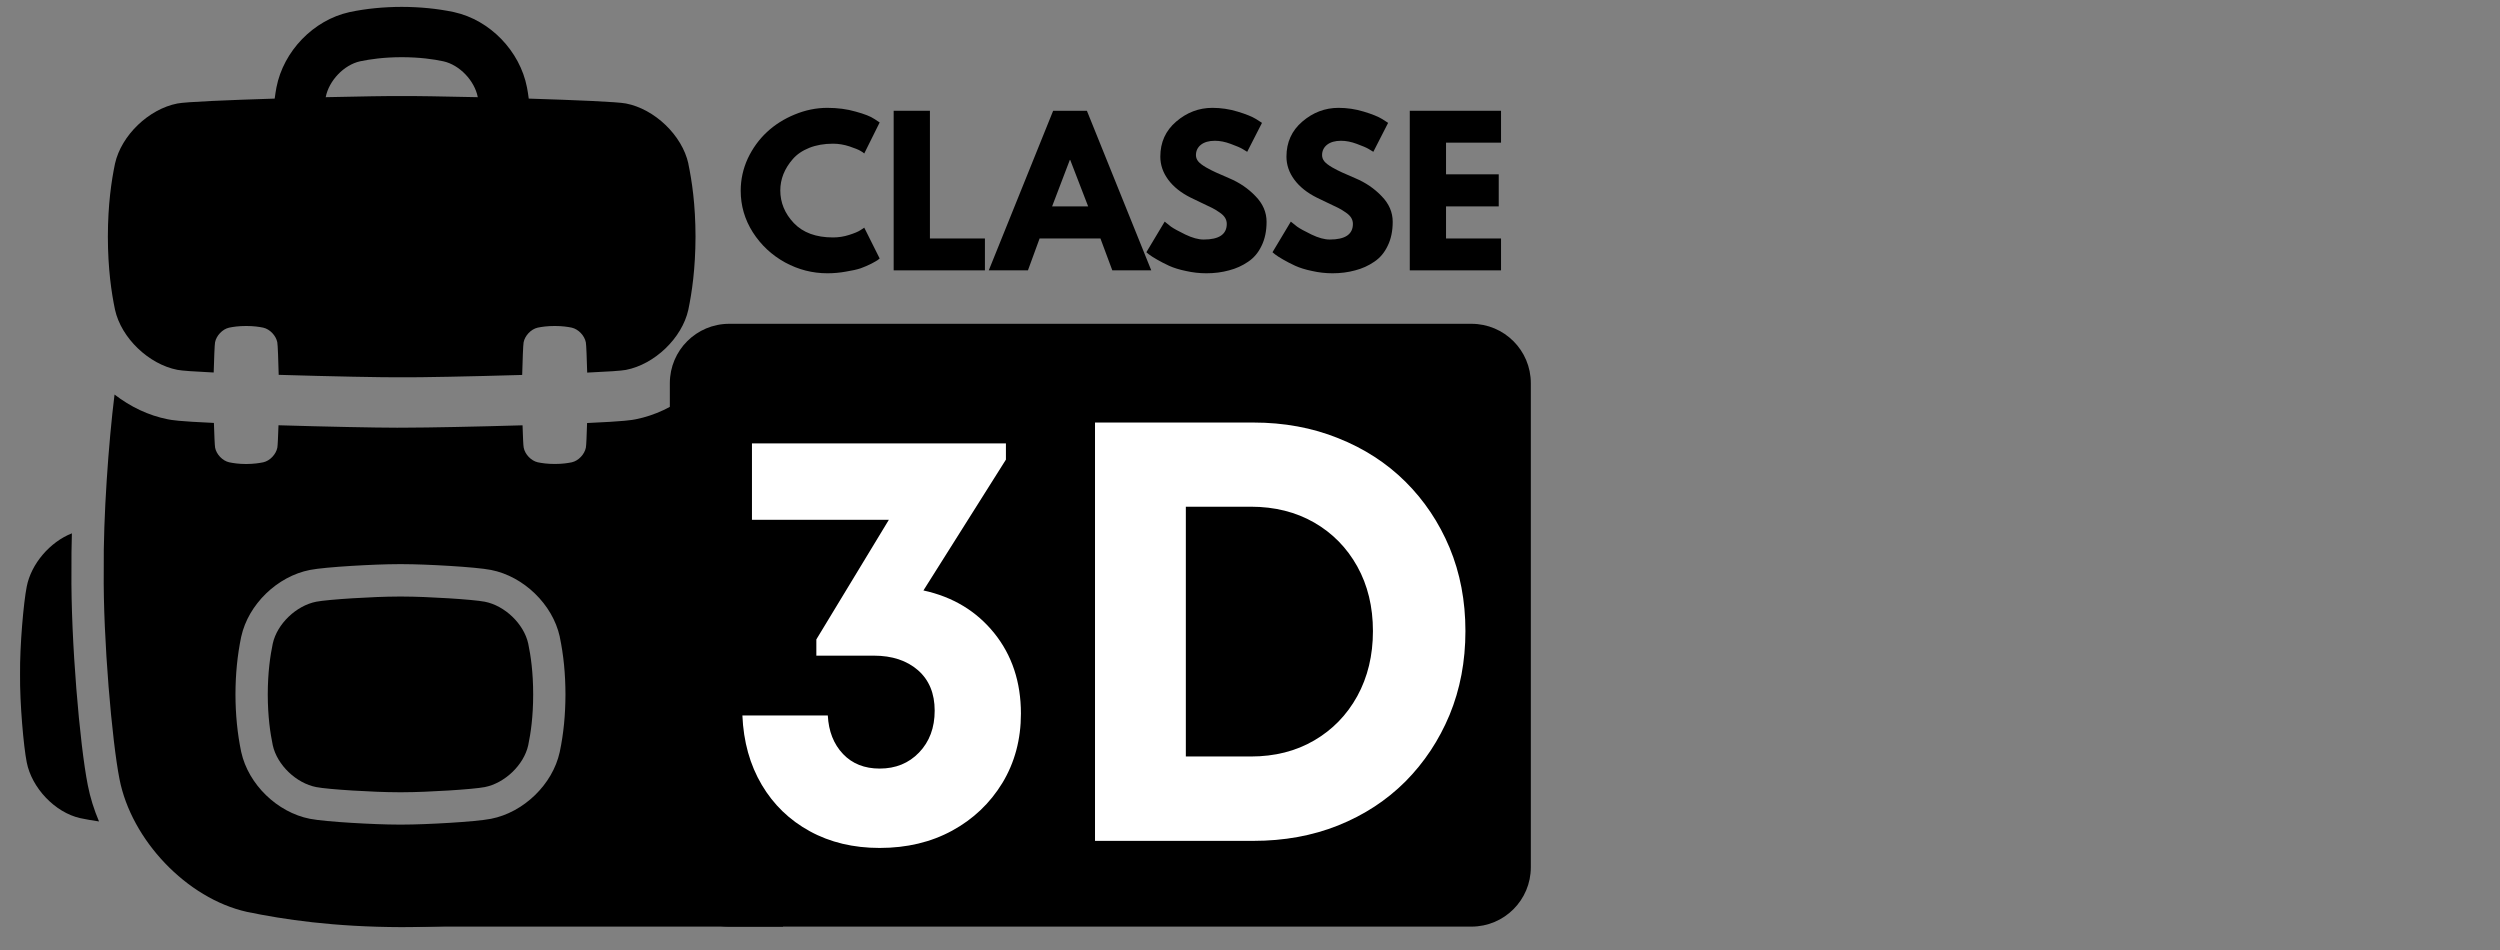
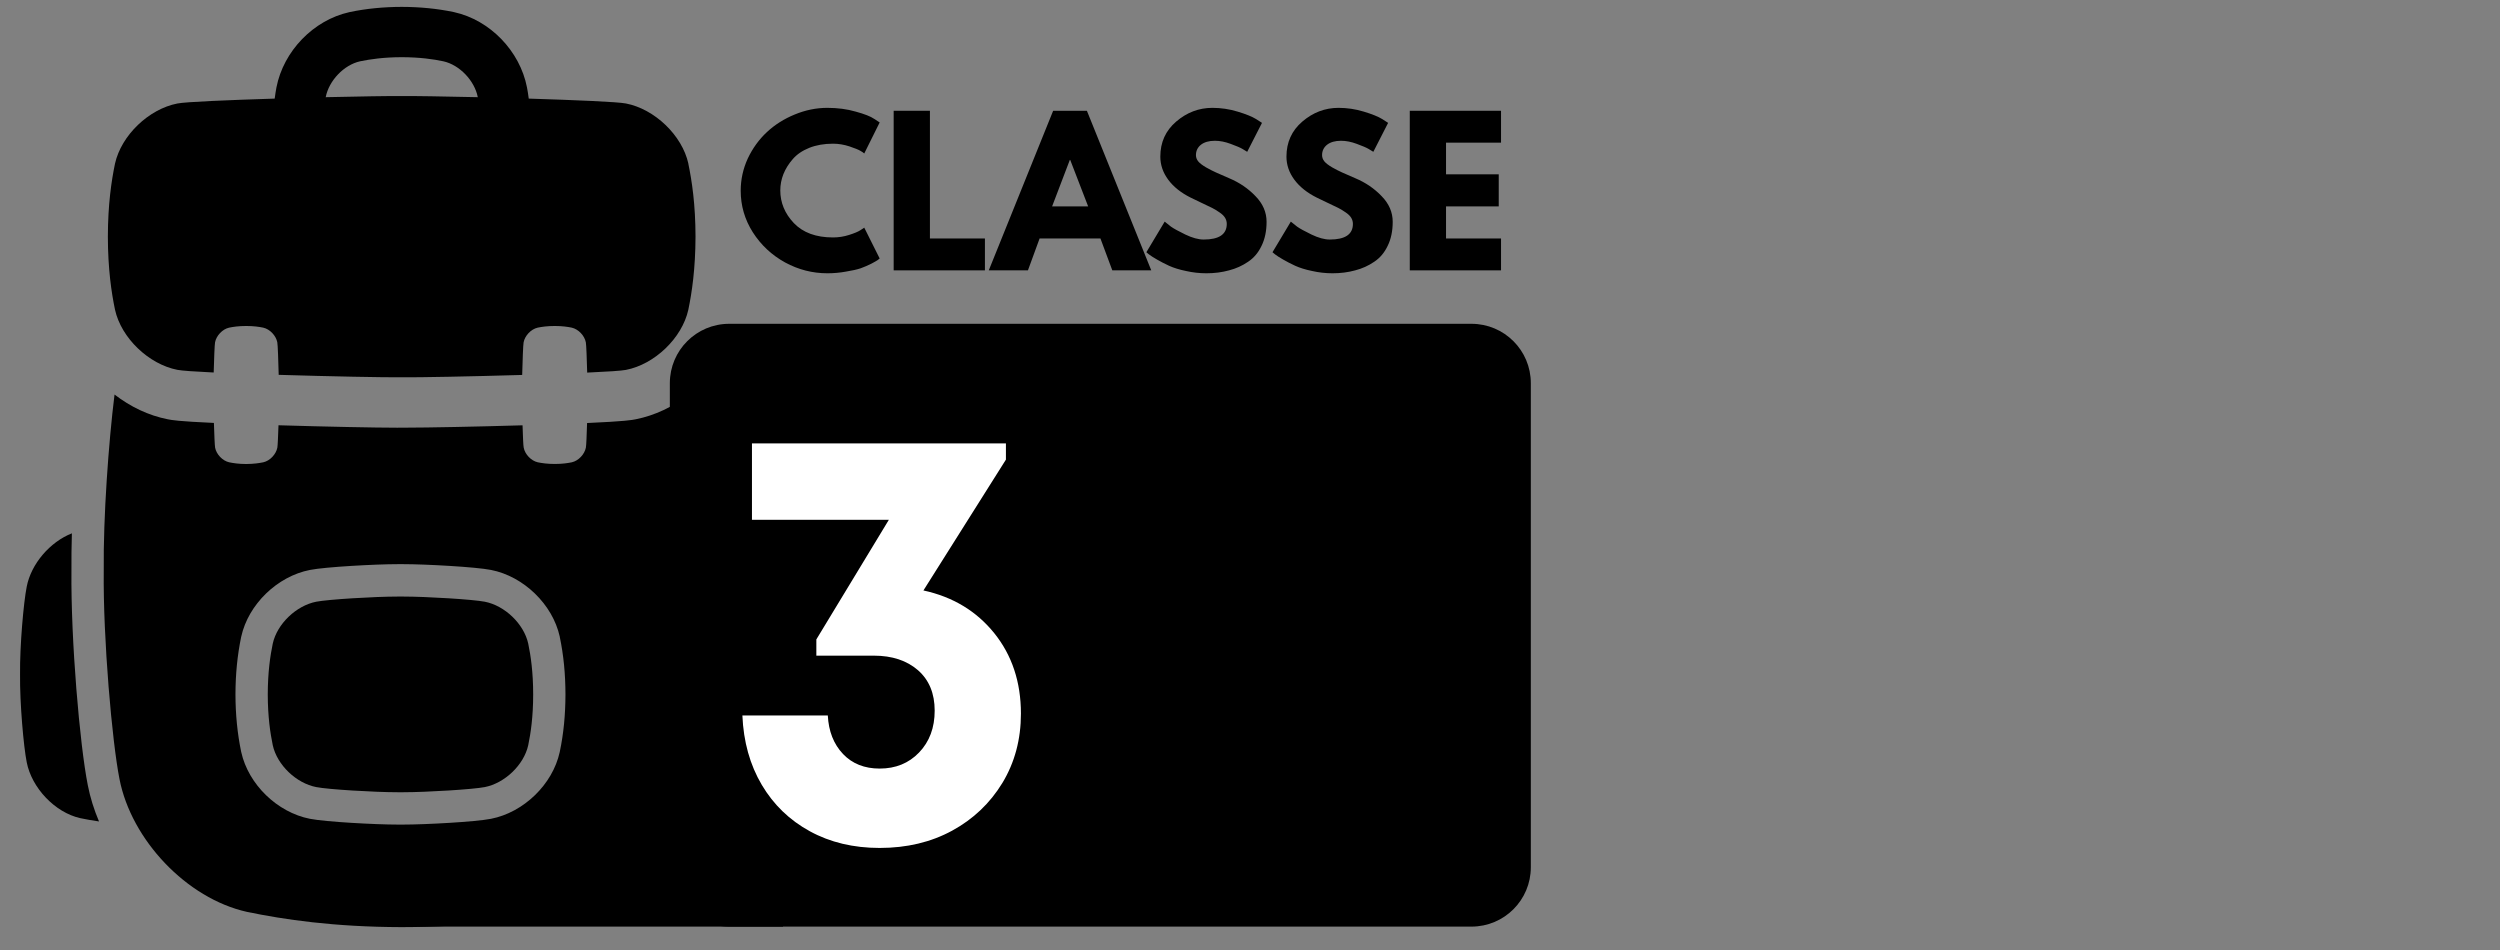
<svg xmlns="http://www.w3.org/2000/svg" width="250" zoomAndPan="magnify" viewBox="0 0 187.5 71.25" height="95" preserveAspectRatio="xMidYMid meet" version="1.0">
  <rect x="0" y="0" width="187.5" height="71.25" fill="#808080" stroke="none" />
  <defs>
    <g />
    <clipPath id="68686b5b22">
      <path d="M 50.062 24.105 L 114.879 24.105 L 114.879 69.496 L 50.062 69.496 Z M 50.062 24.105 " clip-rule="nonzero" />
    </clipPath>
    <clipPath id="8e8be30fca">
      <path d="M 54.691 24.285 L 110.359 24.285 C 112.82 24.285 114.812 26.277 114.812 28.738 L 114.812 65.043 C 114.812 67.504 112.82 69.496 110.359 69.496 L 54.691 69.496 C 52.234 69.496 50.238 67.504 50.238 65.043 L 50.238 28.738 C 50.238 26.277 52.234 24.285 54.691 24.285 Z M 54.691 24.285 " clip-rule="nonzero" />
    </clipPath>
    <clipPath id="6825b93f36">
      <path d="M 1.473 40 L 8 40 L 8 62 L 1.473 62 Z M 1.473 40 " clip-rule="nonzero" />
    </clipPath>
    <clipPath id="41b433269d">
      <path d="M 52 40 L 58.621 40 L 58.621 62 L 52 62 Z M 52 40 " clip-rule="nonzero" />
    </clipPath>
    <clipPath id="3c554ccd13">
      <path d="M 8 0.508 L 53 0.508 L 53 29 L 8 29 Z M 8 0.508 " clip-rule="nonzero" />
    </clipPath>
    <clipPath id="56ed6dbd15">
      <path d="M 7 29 L 53 29 L 53 69.531 L 7 69.531 Z M 7 29 " clip-rule="nonzero" />
    </clipPath>
    <clipPath id="21773e5d69">
      <path d="M 30.102 62.012 L 58.73 62.012 L 58.73 69.496 L 30.102 69.496 Z M 30.102 62.012 " clip-rule="nonzero" />
    </clipPath>
    <clipPath id="343c9c5ddc">
      <path d="M 45.375 57.148 L 55.105 57.148 L 55.105 66.879 L 45.375 66.879 Z M 45.375 57.148 " clip-rule="nonzero" />
    </clipPath>
    <clipPath id="b1ab2980ea">
      <path d="M 50.238 57.148 C 47.551 57.148 45.375 59.324 45.375 62.012 C 45.375 64.699 47.551 66.879 50.238 66.879 C 52.926 66.879 55.105 64.699 55.105 62.012 C 55.105 59.324 52.926 57.148 50.238 57.148 Z M 50.238 57.148 " clip-rule="nonzero" />
    </clipPath>
  </defs>
  <g clip-path="url(#68686b5b22)">
    <g clip-path="url(#8e8be30fca)">
      <path fill="#000000" d="M 50.238 24.285 L 114.879 24.285 L 114.879 69.496 L 50.238 69.496 Z M 50.238 24.285 " fill-opacity="1" fill-rule="nonzero" />
    </g>
  </g>
  <g fill="#000000" fill-opacity="1">
    <g transform="translate(55.225, 20.277)">
      <g>
        <path d="M 7.25 -2.469 C 7.664 -2.469 8.066 -2.531 8.453 -2.656 C 8.848 -2.781 9.133 -2.898 9.312 -3.016 L 9.594 -3.203 L 10.75 -0.891 C 10.719 -0.859 10.664 -0.816 10.594 -0.766 C 10.531 -0.723 10.375 -0.633 10.125 -0.5 C 9.875 -0.375 9.609 -0.258 9.328 -0.156 C 9.047 -0.062 8.676 0.02 8.219 0.094 C 7.77 0.176 7.305 0.219 6.828 0.219 C 5.711 0.219 4.656 -0.051 3.656 -0.594 C 2.656 -1.145 1.848 -1.898 1.234 -2.859 C 0.629 -3.816 0.328 -4.852 0.328 -5.969 C 0.328 -6.812 0.504 -7.617 0.859 -8.391 C 1.223 -9.16 1.703 -9.82 2.297 -10.375 C 2.891 -10.926 3.582 -11.363 4.375 -11.688 C 5.176 -12.02 5.992 -12.188 6.828 -12.188 C 7.598 -12.188 8.305 -12.094 8.953 -11.906 C 9.609 -11.727 10.07 -11.547 10.344 -11.359 L 10.75 -11.094 L 9.594 -8.766 C 9.531 -8.828 9.43 -8.895 9.297 -8.969 C 9.16 -9.051 8.891 -9.16 8.484 -9.297 C 8.078 -9.43 7.664 -9.5 7.25 -9.5 C 6.582 -9.5 5.988 -9.395 5.469 -9.188 C 4.945 -8.977 4.535 -8.695 4.234 -8.344 C 3.93 -8 3.695 -7.625 3.531 -7.219 C 3.375 -6.82 3.297 -6.414 3.297 -6 C 3.297 -5.082 3.633 -4.266 4.312 -3.547 C 5 -2.828 5.977 -2.469 7.25 -2.469 Z M 7.25 -2.469 " />
      </g>
    </g>
  </g>
  <g fill="#000000" fill-opacity="1">
    <g transform="translate(66.15, 20.277)">
      <g>
        <path d="M 3.594 -11.969 L 3.594 -2.391 L 7.719 -2.391 L 7.719 0 L 0.875 0 L 0.875 -11.969 Z M 3.594 -11.969 " />
      </g>
    </g>
  </g>
  <g fill="#000000" fill-opacity="1">
    <g transform="translate(74.564, 20.277)">
      <g>
        <path d="M 6.953 -11.969 L 11.781 0 L 8.859 0 L 7.969 -2.391 L 3.406 -2.391 L 2.531 0 L -0.406 0 L 4.422 -11.969 Z M 7.047 -4.797 L 5.703 -8.281 L 5.672 -8.281 L 4.344 -4.797 Z M 7.047 -4.797 " />
      </g>
    </g>
  </g>
  <g fill="#000000" fill-opacity="1">
    <g transform="translate(85.649, 20.277)">
      <g>
        <path d="M 5.281 -12.188 C 5.926 -12.188 6.555 -12.094 7.172 -11.906 C 7.797 -11.719 8.258 -11.531 8.562 -11.344 L 9 -11.062 L 7.891 -8.891 C 7.805 -8.941 7.688 -9.016 7.531 -9.109 C 7.375 -9.203 7.082 -9.328 6.656 -9.484 C 6.238 -9.641 5.844 -9.719 5.469 -9.719 C 5.02 -9.719 4.672 -9.617 4.422 -9.422 C 4.172 -9.223 4.047 -8.961 4.047 -8.641 C 4.047 -8.473 4.102 -8.316 4.219 -8.172 C 4.332 -8.035 4.531 -7.883 4.812 -7.719 C 5.094 -7.562 5.336 -7.438 5.547 -7.344 C 5.766 -7.25 6.098 -7.102 6.547 -6.906 C 7.316 -6.582 7.973 -6.133 8.516 -5.562 C 9.066 -5 9.344 -4.359 9.344 -3.641 C 9.344 -2.953 9.219 -2.352 8.969 -1.844 C 8.727 -1.332 8.391 -0.93 7.953 -0.641 C 7.523 -0.348 7.051 -0.133 6.531 0 C 6.008 0.145 5.441 0.219 4.828 0.219 C 4.305 0.219 3.797 0.16 3.297 0.047 C 2.797 -0.055 2.375 -0.188 2.031 -0.344 C 1.695 -0.5 1.395 -0.656 1.125 -0.812 C 0.852 -0.969 0.648 -1.098 0.516 -1.203 L 0.328 -1.359 L 1.703 -3.656 C 1.816 -3.562 1.973 -3.438 2.172 -3.281 C 2.379 -3.133 2.738 -2.938 3.25 -2.688 C 3.77 -2.438 4.227 -2.312 4.625 -2.312 C 5.781 -2.312 6.359 -2.703 6.359 -3.484 C 6.359 -3.648 6.316 -3.801 6.234 -3.938 C 6.148 -4.082 6.004 -4.223 5.797 -4.359 C 5.586 -4.504 5.406 -4.613 5.25 -4.688 C 5.094 -4.77 4.832 -4.895 4.469 -5.062 C 4.102 -5.238 3.832 -5.367 3.656 -5.453 C 2.926 -5.816 2.363 -6.266 1.969 -6.797 C 1.57 -7.336 1.375 -7.914 1.375 -8.531 C 1.375 -9.602 1.77 -10.477 2.562 -11.156 C 3.363 -11.844 4.27 -12.188 5.281 -12.188 Z M 5.281 -12.188 " />
      </g>
    </g>
  </g>
  <g fill="#000000" fill-opacity="1">
    <g transform="translate(95.109, 20.277)">
      <g>
        <path d="M 5.281 -12.188 C 5.926 -12.188 6.555 -12.094 7.172 -11.906 C 7.797 -11.719 8.258 -11.531 8.562 -11.344 L 9 -11.062 L 7.891 -8.891 C 7.805 -8.941 7.688 -9.016 7.531 -9.109 C 7.375 -9.203 7.082 -9.328 6.656 -9.484 C 6.238 -9.641 5.844 -9.719 5.469 -9.719 C 5.02 -9.719 4.672 -9.617 4.422 -9.422 C 4.172 -9.223 4.047 -8.961 4.047 -8.641 C 4.047 -8.473 4.102 -8.316 4.219 -8.172 C 4.332 -8.035 4.531 -7.883 4.812 -7.719 C 5.094 -7.562 5.336 -7.438 5.547 -7.344 C 5.766 -7.25 6.098 -7.102 6.547 -6.906 C 7.316 -6.582 7.973 -6.133 8.516 -5.562 C 9.066 -5 9.344 -4.359 9.344 -3.641 C 9.344 -2.953 9.219 -2.352 8.969 -1.844 C 8.727 -1.332 8.391 -0.93 7.953 -0.641 C 7.523 -0.348 7.051 -0.133 6.531 0 C 6.008 0.145 5.441 0.219 4.828 0.219 C 4.305 0.219 3.797 0.16 3.297 0.047 C 2.797 -0.055 2.375 -0.188 2.031 -0.344 C 1.695 -0.5 1.395 -0.656 1.125 -0.812 C 0.852 -0.969 0.648 -1.098 0.516 -1.203 L 0.328 -1.359 L 1.703 -3.656 C 1.816 -3.562 1.973 -3.438 2.172 -3.281 C 2.379 -3.133 2.738 -2.938 3.25 -2.688 C 3.77 -2.438 4.227 -2.312 4.625 -2.312 C 5.781 -2.312 6.359 -2.703 6.359 -3.484 C 6.359 -3.648 6.316 -3.801 6.234 -3.938 C 6.148 -4.082 6.004 -4.223 5.797 -4.359 C 5.586 -4.504 5.406 -4.613 5.25 -4.688 C 5.094 -4.77 4.832 -4.895 4.469 -5.062 C 4.102 -5.238 3.832 -5.367 3.656 -5.453 C 2.926 -5.816 2.363 -6.266 1.969 -6.797 C 1.57 -7.336 1.375 -7.914 1.375 -8.531 C 1.375 -9.602 1.77 -10.477 2.562 -11.156 C 3.363 -11.844 4.27 -12.188 5.281 -12.188 Z M 5.281 -12.188 " />
      </g>
    </g>
  </g>
  <g fill="#000000" fill-opacity="1">
    <g transform="translate(104.858, 20.277)">
      <g>
        <path d="M 7.719 -11.969 L 7.719 -9.578 L 3.594 -9.578 L 3.594 -7.203 L 7.547 -7.203 L 7.547 -4.797 L 3.594 -4.797 L 3.594 -2.391 L 7.719 -2.391 L 7.719 0 L 0.875 0 L 0.875 -11.969 Z M 7.719 -11.969 " />
      </g>
    </g>
  </g>
  <path fill="#000000" d="M 36.359 45.129 C 35.488 44.957 31.996 44.742 30.242 44.742 C 30.168 44.742 30.102 44.742 30.035 44.742 C 29.973 44.742 29.902 44.742 29.832 44.742 C 28.074 44.742 24.586 44.957 23.715 45.129 C 22.223 45.422 20.785 46.785 20.457 48.27 C 20.27 49.172 20.086 50.402 20.082 52.082 C 20.086 53.758 20.27 54.988 20.457 55.891 C 20.785 57.379 22.223 58.742 23.715 59.031 C 24.586 59.207 28.078 59.418 29.832 59.418 L 30.242 59.418 C 31.996 59.418 35.488 59.203 36.359 59.031 C 37.848 58.738 39.289 57.379 39.617 55.891 C 39.805 54.988 39.988 53.758 39.988 52.082 C 39.988 50.402 39.805 49.172 39.617 48.27 C 39.289 46.781 37.848 45.418 36.359 45.129 Z M 36.359 45.129 " fill-opacity="1" fill-rule="nonzero" />
  <g clip-path="url(#6825b93f36)">
    <path fill="#000000" d="M 6.586 58.895 C 5.984 55.867 5.305 48.023 5.359 42.789 C 5.352 41.918 5.363 40.98 5.391 40 C 3.742 40.648 2.332 42.297 2.004 44 C 1.77 45.168 1.48 48.43 1.504 50.582 C 1.48 52.738 1.77 56 2.004 57.168 C 2.375 59.086 4.121 60.941 6.027 61.363 C 6.438 61.449 6.902 61.535 7.426 61.609 C 7.051 60.727 6.766 59.816 6.586 58.895 Z M 6.586 58.895 " fill-opacity="1" fill-rule="nonzero" />
  </g>
  <g clip-path="url(#41b433269d)">
    <path fill="#000000" d="M 58.086 44.082 C 57.77 42.438 56.441 40.844 54.871 40.152 C 54.895 41.078 54.906 41.965 54.898 42.789 C 54.953 48.023 54.27 55.871 53.672 58.895 C 53.488 59.84 53.191 60.766 52.805 61.668 C 53.27 61.598 53.688 61.52 54.062 61.445 C 55.969 61.02 57.719 59.164 58.086 57.25 C 58.32 56.082 58.609 52.82 58.586 50.664 C 58.609 48.508 58.32 45.25 58.086 44.082 Z M 58.086 44.082 " fill-opacity="1" fill-rule="nonzero" />
  </g>
  <g clip-path="url(#3c554ccd13)">
    <path fill="#000000" d="M 51.629 12.273 C 51.156 10.137 49.086 8.176 46.949 7.762 C 46.336 7.637 43.137 7.504 39.656 7.395 C 39.613 7.07 39.57 6.785 39.523 6.551 C 38.992 3.824 36.75 1.508 34.07 0.914 L 34.043 0.91 L 34.02 0.902 C 32.781 0.645 31.512 0.52 30.137 0.516 L 30.121 0.516 C 28.75 0.52 27.477 0.645 26.238 0.902 L 26.215 0.91 L 26.191 0.914 C 23.508 1.512 21.266 3.828 20.734 6.551 C 20.688 6.785 20.645 7.074 20.602 7.395 C 17.121 7.504 13.918 7.637 13.305 7.762 C 11.168 8.176 9.102 10.137 8.625 12.273 C 8.355 13.574 8.094 15.34 8.09 17.75 C 8.094 20.164 8.355 21.93 8.625 23.227 C 9.098 25.363 11.168 27.324 13.305 27.738 C 13.625 27.805 14.641 27.871 16.027 27.938 C 16.055 26.934 16.094 25.848 16.129 25.672 C 16.227 25.172 16.684 24.684 17.184 24.574 C 17.488 24.512 17.898 24.449 18.465 24.449 C 19.027 24.449 19.441 24.512 19.742 24.574 C 20.242 24.684 20.699 25.172 20.797 25.672 C 20.836 25.859 20.875 27.07 20.902 28.113 C 24.762 28.23 28.879 28.312 30.125 28.297 C 31.352 28.312 35.355 28.234 39.164 28.121 C 39.191 27.074 39.234 25.859 39.27 25.676 C 39.367 25.172 39.824 24.688 40.324 24.574 C 40.629 24.512 41.039 24.449 41.605 24.449 C 42.168 24.449 42.578 24.512 42.883 24.574 C 43.383 24.688 43.84 25.172 43.938 25.676 C 43.973 25.852 44.012 26.941 44.039 27.945 C 45.523 27.879 46.613 27.809 46.945 27.742 C 49.086 27.328 51.152 25.367 51.625 23.23 C 51.895 21.93 52.156 20.164 52.164 17.754 C 52.16 15.34 51.895 13.574 51.625 12.277 Z M 24.43 7.281 C 24.668 6.055 25.785 4.871 27.004 4.598 C 27.746 4.445 28.754 4.293 30.129 4.289 C 31.508 4.293 32.516 4.441 33.254 4.598 C 34.477 4.871 35.594 6.055 35.832 7.281 L 35.832 7.289 C 33.242 7.23 30.992 7.195 30.129 7.203 C 29.262 7.195 27.016 7.23 24.426 7.289 L 24.426 7.281 Z M 24.43 7.281 " fill-opacity="1" fill-rule="nonzero" />
  </g>
  <g clip-path="url(#56ed6dbd15)">
    <path fill="#000000" d="M 52.477 42.789 C 52.52 38.781 52.113 33.172 51.668 29.59 C 50.488 30.504 49.117 31.16 47.684 31.445 C 47.391 31.504 46.902 31.598 44.031 31.727 C 44.004 32.594 43.973 33.418 43.941 33.57 C 43.844 34.074 43.387 34.559 42.887 34.672 C 42.586 34.734 42.172 34.797 41.609 34.797 C 41.047 34.797 40.633 34.734 40.332 34.672 C 39.832 34.559 39.371 34.074 39.277 33.57 C 39.246 33.43 39.215 32.699 39.191 31.898 C 35.75 32 32.043 32.074 30.457 32.074 C 30.336 32.074 30.227 32.074 30.129 32.074 C 30.035 32.074 29.926 32.078 29.801 32.078 C 28.191 32.078 24.375 32 20.887 31.895 C 20.859 32.699 20.828 33.434 20.801 33.574 C 20.703 34.074 20.246 34.562 19.746 34.672 C 19.441 34.734 19.031 34.797 18.469 34.801 C 17.902 34.801 17.492 34.734 17.188 34.672 C 16.691 34.562 16.23 34.078 16.133 33.574 C 16.105 33.422 16.07 32.59 16.043 31.719 C 13.348 31.598 12.867 31.504 12.578 31.445 C 11.141 31.164 9.773 30.504 8.59 29.59 C 8.145 33.172 7.738 38.781 7.781 42.789 C 7.723 47.91 8.41 55.648 8.961 58.426 C 9.844 62.98 13.992 67.383 18.523 68.391 C 21.277 68.961 25.02 69.523 30.129 69.535 C 35.238 69.527 38.98 68.961 41.734 68.391 C 46.262 67.383 50.414 62.98 51.297 58.426 C 51.852 55.648 52.535 47.91 52.477 42.789 Z M 42.41 52.082 L 42.41 52.086 C 42.406 53.613 42.27 55.02 41.984 56.383 L 41.977 56.414 C 41.445 58.832 39.277 60.93 36.824 61.41 C 35.66 61.641 31.898 61.844 30.238 61.844 C 30.168 61.844 30.102 61.844 30.035 61.844 C 29.969 61.844 29.902 61.844 29.832 61.844 C 28.168 61.844 24.414 61.641 23.246 61.41 C 20.793 60.93 18.629 58.828 18.094 56.41 L 18.086 56.379 C 17.805 55.016 17.664 53.609 17.66 52.082 L 17.66 52.07 C 17.664 50.543 17.805 49.141 18.086 47.773 L 18.094 47.742 C 18.629 45.324 20.793 43.227 23.246 42.746 C 24.41 42.516 28.172 42.312 29.832 42.312 L 30.242 42.312 C 31.902 42.312 35.66 42.516 36.828 42.746 C 39.277 43.227 41.445 45.328 41.98 47.742 L 41.984 47.758 L 41.984 47.773 C 42.27 49.141 42.406 50.547 42.41 52.074 Z M 42.41 52.082 " fill-opacity="1" fill-rule="nonzero" />
  </g>
  <g clip-path="url(#21773e5d69)">
    <path fill="#000000" d="M 30.102 62.012 L 58.727 62.012 L 58.727 69.496 L 30.102 69.496 Z M 30.102 62.012 " fill-opacity="1" fill-rule="nonzero" />
  </g>
  <g fill="#ffffff" fill-opacity="1">
    <g transform="translate(53.835, 63.065)">
      <g>
        <path d="M 15.422 -18.781 C 17.629 -18.301 19.398 -17.234 20.734 -15.578 C 22.066 -13.922 22.734 -11.91 22.734 -9.547 C 22.734 -7.609 22.27 -5.875 21.344 -4.344 C 20.414 -2.82 19.16 -1.629 17.578 -0.766 C 15.992 0.098 14.18 0.531 12.141 0.531 C 10.172 0.531 8.426 0.113 6.906 -0.719 C 5.383 -1.551 4.18 -2.711 3.297 -4.203 C 2.41 -5.703 1.926 -7.438 1.844 -9.406 L 8.25 -9.406 C 8.312 -8.219 8.691 -7.254 9.391 -6.516 C 10.086 -5.785 11.004 -5.422 12.141 -5.422 C 13.336 -5.422 14.32 -5.82 15.094 -6.625 C 15.875 -7.438 16.266 -8.484 16.266 -9.766 C 16.266 -11.055 15.848 -12.066 15.016 -12.797 C 14.18 -13.523 13.078 -13.891 11.703 -13.891 L 7.391 -13.891 L 7.391 -15.109 L 12.828 -24.078 L 2.562 -24.078 L 2.562 -29.812 L 21.609 -29.812 L 21.609 -28.594 Z M 15.422 -18.781 " />
      </g>
    </g>
  </g>
  <g fill="#ffffff" fill-opacity="1">
    <g transform="translate(78.532, 63.065)">
      <g>
-         <path d="M 15.469 -31.375 C 17.77 -31.375 19.891 -30.984 21.828 -30.203 C 23.773 -29.43 25.457 -28.344 26.875 -26.938 C 28.289 -25.531 29.395 -23.879 30.188 -21.984 C 30.977 -20.086 31.375 -18.004 31.375 -15.734 C 31.375 -13.461 30.977 -11.367 30.188 -9.453 C 29.395 -7.547 28.289 -5.879 26.875 -4.453 C 25.457 -3.035 23.773 -1.938 21.828 -1.156 C 19.891 -0.383 17.77 0 15.469 0 L 3.594 0 L 3.594 -31.375 Z M 15.281 -6.328 C 17.07 -6.328 18.656 -6.727 20.031 -7.531 C 21.406 -8.332 22.484 -9.441 23.266 -10.859 C 24.047 -12.285 24.438 -13.91 24.438 -15.734 C 24.438 -17.555 24.047 -19.172 23.266 -20.578 C 22.484 -21.984 21.406 -23.082 20.031 -23.875 C 18.656 -24.664 17.07 -25.062 15.281 -25.062 L 10.406 -25.062 L 10.406 -6.328 Z M 15.281 -6.328 " />
-       </g>
+         </g>
    </g>
  </g>
  <g clip-path="url(#343c9c5ddc)">
    <g clip-path="url(#b1ab2980ea)">
      <path fill="#000000" d="M 45.375 57.148 L 55.105 57.148 L 55.105 66.879 L 45.375 66.879 Z M 45.375 57.148 " fill-opacity="1" fill-rule="nonzero" />
    </g>
  </g>
</svg>